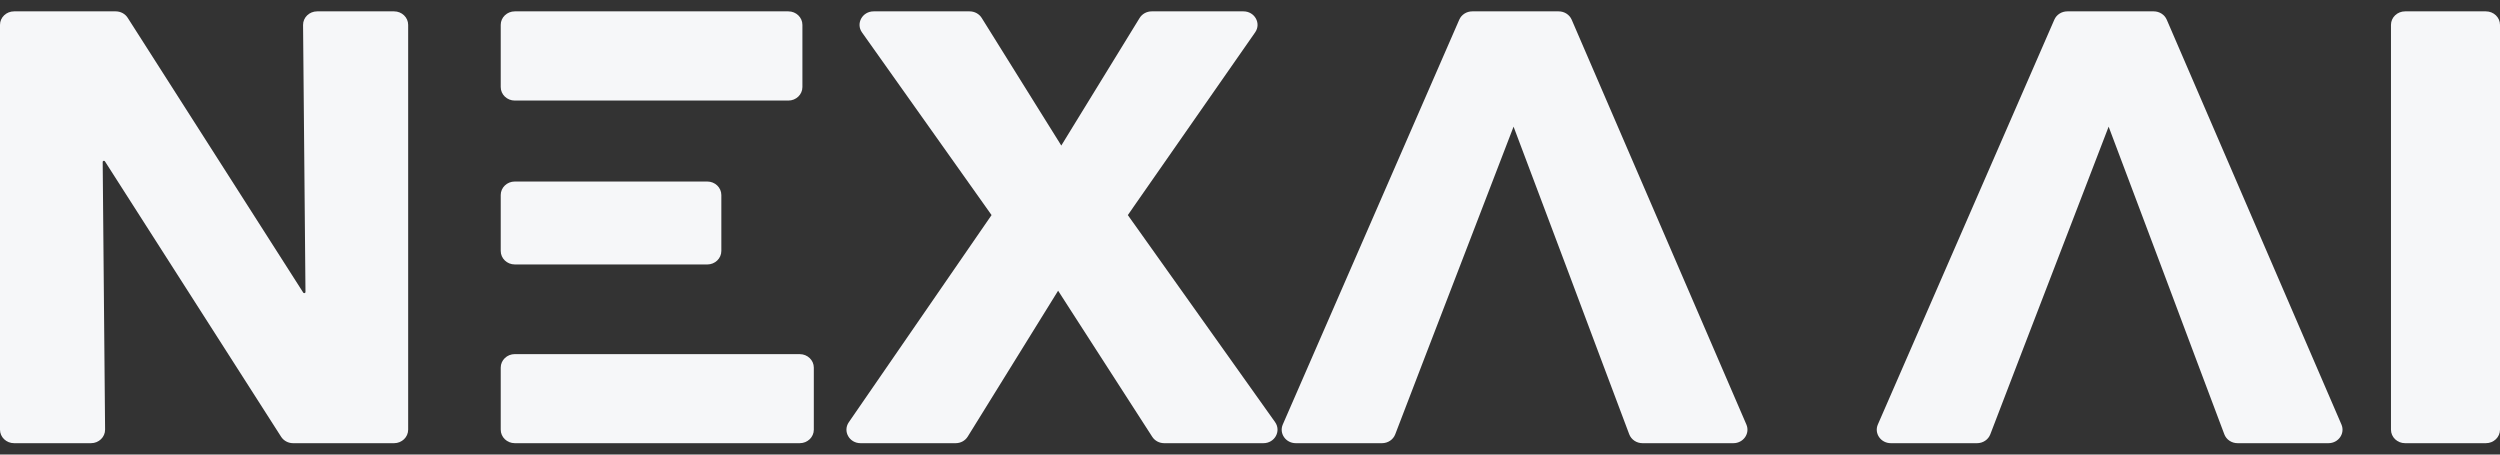
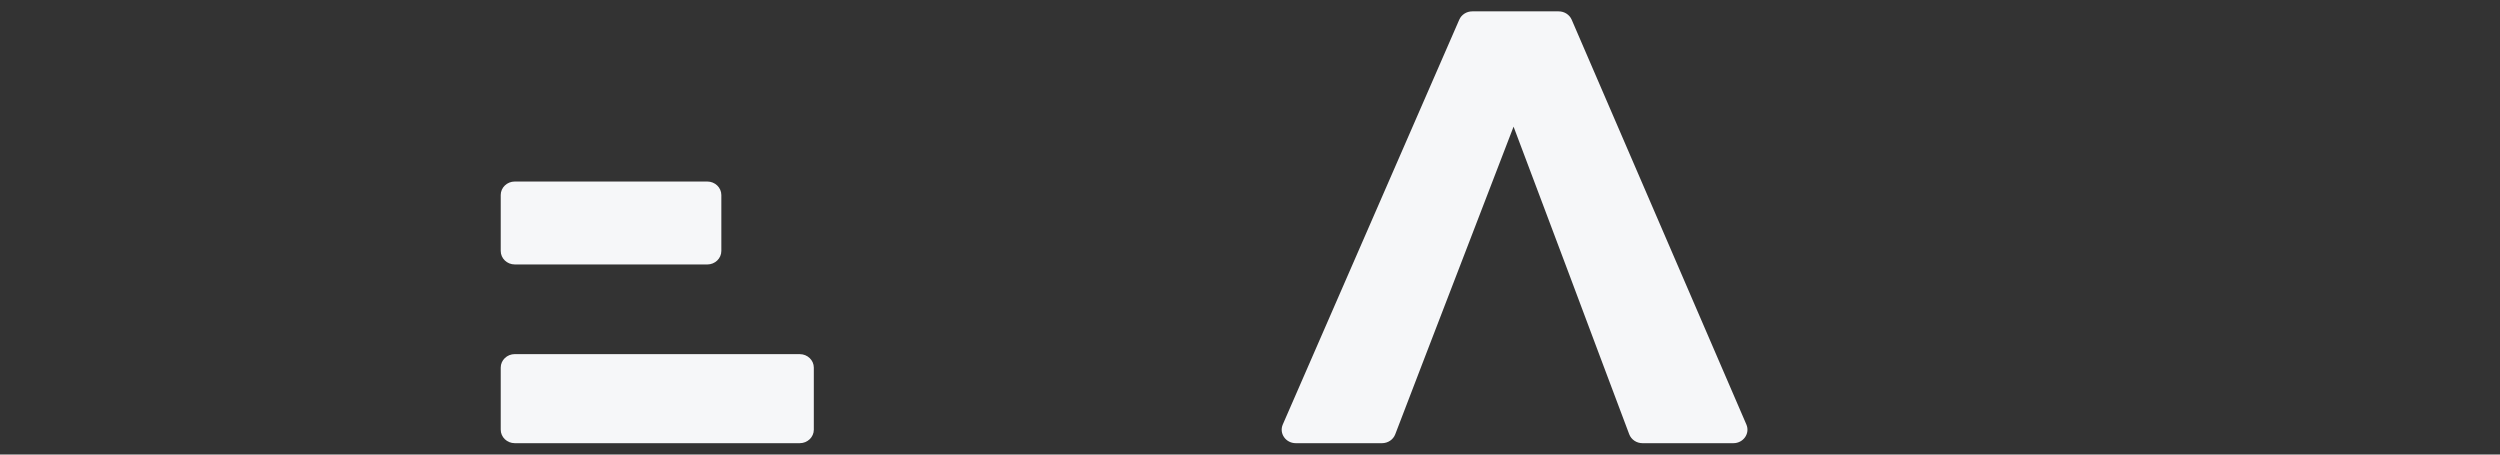
<svg xmlns="http://www.w3.org/2000/svg" width="110" height="20" viewBox="0 0 110 20" fill="none">
  <rect x="0" y="0" width="110" height="20" fill="#333333" stroke="none" />
-   <path d="M105.823 19.5C105.481 19.5 105.203 19.234 105.203 18.906V1.094C105.203 0.766 105.481 0.5 105.823 0.5H109.38C109.723 0.5 110 0.766 110 1.094V18.906C110 19.234 109.723 19.5 109.38 19.5H105.823Z" fill="#F6F7F9" />
-   <path d="M98.453 19.5C98.191 19.5 97.958 19.343 97.87 19.108L96.614 15.77L95.235 12.093L94.008 8.833L92.78 5.573L91.526 8.833L90.271 12.093L88.855 15.77L87.573 19.111C87.483 19.345 87.251 19.5 86.991 19.5L83.198 19.5C82.755 19.5 82.455 19.069 82.626 18.677L90.391 0.865C90.487 0.644 90.713 0.5 90.963 0.5H94.765C95.016 0.5 95.242 0.645 95.337 0.867L103.024 18.679C103.192 19.07 102.893 19.5 102.451 19.5L98.453 19.5Z" fill="#F6F7F9" />
  <path d="M72.269 19.5C72.008 19.5 71.775 19.343 71.686 19.108L70.431 15.77L69.052 12.093L67.825 8.833L66.597 5.573L65.343 8.833L64.088 12.093L62.672 15.77L61.39 19.111C61.3 19.345 61.068 19.5 60.808 19.5L57.015 19.5C56.572 19.5 56.272 19.069 56.443 18.677L64.208 0.865C64.304 0.644 64.53 0.5 64.78 0.5H68.582C68.832 0.5 69.059 0.645 69.154 0.867L76.841 18.679C77.01 19.07 76.71 19.5 76.268 19.5L72.269 19.5Z" fill="#F6F7F9" />
-   <path d="M51.225 19.5C51.01 19.5 50.81 19.393 50.698 19.218L47.094 13.626C47.091 13.62 47.087 13.614 47.083 13.609L46.557 12.791L46.048 13.613C46.043 13.62 46.039 13.627 46.034 13.635L42.581 19.209C42.47 19.39 42.267 19.5 42.049 19.5H37.864C37.37 19.5 37.075 18.974 37.347 18.579L43.4 9.795L43.402 9.792L43.405 9.788L43.629 9.464L43.407 9.151C43.403 9.145 43.399 9.14 43.395 9.134L37.928 1.427C37.648 1.033 37.943 0.5 38.441 0.5H42.663C42.881 0.5 43.083 0.61 43.195 0.789L46.16 5.544C46.165 5.553 46.171 5.561 46.176 5.569L46.697 6.404L47.216 5.557C47.218 5.554 47.219 5.552 47.221 5.549C47.223 5.547 47.224 5.544 47.226 5.541L50.142 0.793C50.253 0.611 50.456 0.5 50.676 0.5H54.712C55.207 0.5 55.502 1.029 55.227 1.423L49.856 9.13C49.854 9.133 49.852 9.136 49.85 9.139C49.848 9.143 49.846 9.146 49.844 9.149L49.625 9.464L49.854 9.787C49.856 9.789 49.858 9.792 49.86 9.794L56.103 18.572C56.383 18.966 56.089 19.5 55.591 19.5H51.225Z" fill="#F6F7F9" />
  <path d="M22.652 19.5C22.309 19.5 22.032 19.234 22.032 18.906V16.175C22.032 15.847 22.309 15.581 22.652 15.581L26.633 15.582H35.189C35.531 15.582 35.808 15.848 35.808 16.176V18.906C35.808 19.234 35.531 19.5 35.189 19.5H22.652Z" fill="#F6F7F9" />
  <path d="M26.633 11.637H31.119C31.461 11.637 31.739 11.371 31.739 11.043V8.581C31.739 8.253 31.461 7.987 31.119 7.987L26.634 7.987L22.652 7.987C22.309 7.987 22.032 8.253 22.032 8.581V11.042C22.032 11.37 22.309 11.636 22.651 11.636L26.633 11.637Z" fill="#F6F7F9" />
-   <path d="M22.652 4.425C22.309 4.425 22.032 4.159 22.032 3.831V1.094C22.032 0.766 22.309 0.5 22.652 0.5H34.687C35.029 0.5 35.306 0.766 35.306 1.094V3.831C35.306 4.159 35.029 4.425 34.687 4.425H22.652Z" fill="#F6F7F9" />
-   <path d="M12.896 19.5C12.681 19.5 12.481 19.393 12.368 19.216L4.617 7.099C4.607 7.084 4.59 7.075 4.572 7.075C4.542 7.075 4.518 7.098 4.518 7.126L4.624 18.901C4.627 19.231 4.349 19.5 4.004 19.5H0.62C0.277 19.5 0 19.234 0 18.906V1.094C0 0.766 0.277 0.5 0.62 0.5H5.091C5.306 0.5 5.507 0.607 5.619 0.784L13.342 12.874C13.352 12.889 13.369 12.898 13.388 12.898C13.418 12.898 13.441 12.875 13.441 12.847L13.335 1.099C13.332 0.769 13.611 0.5 13.955 0.5H17.34C17.682 0.5 17.959 0.766 17.959 1.094V18.906C17.959 19.234 17.682 19.5 17.34 19.5H12.896Z" fill="#F6F7F9" />
</svg>